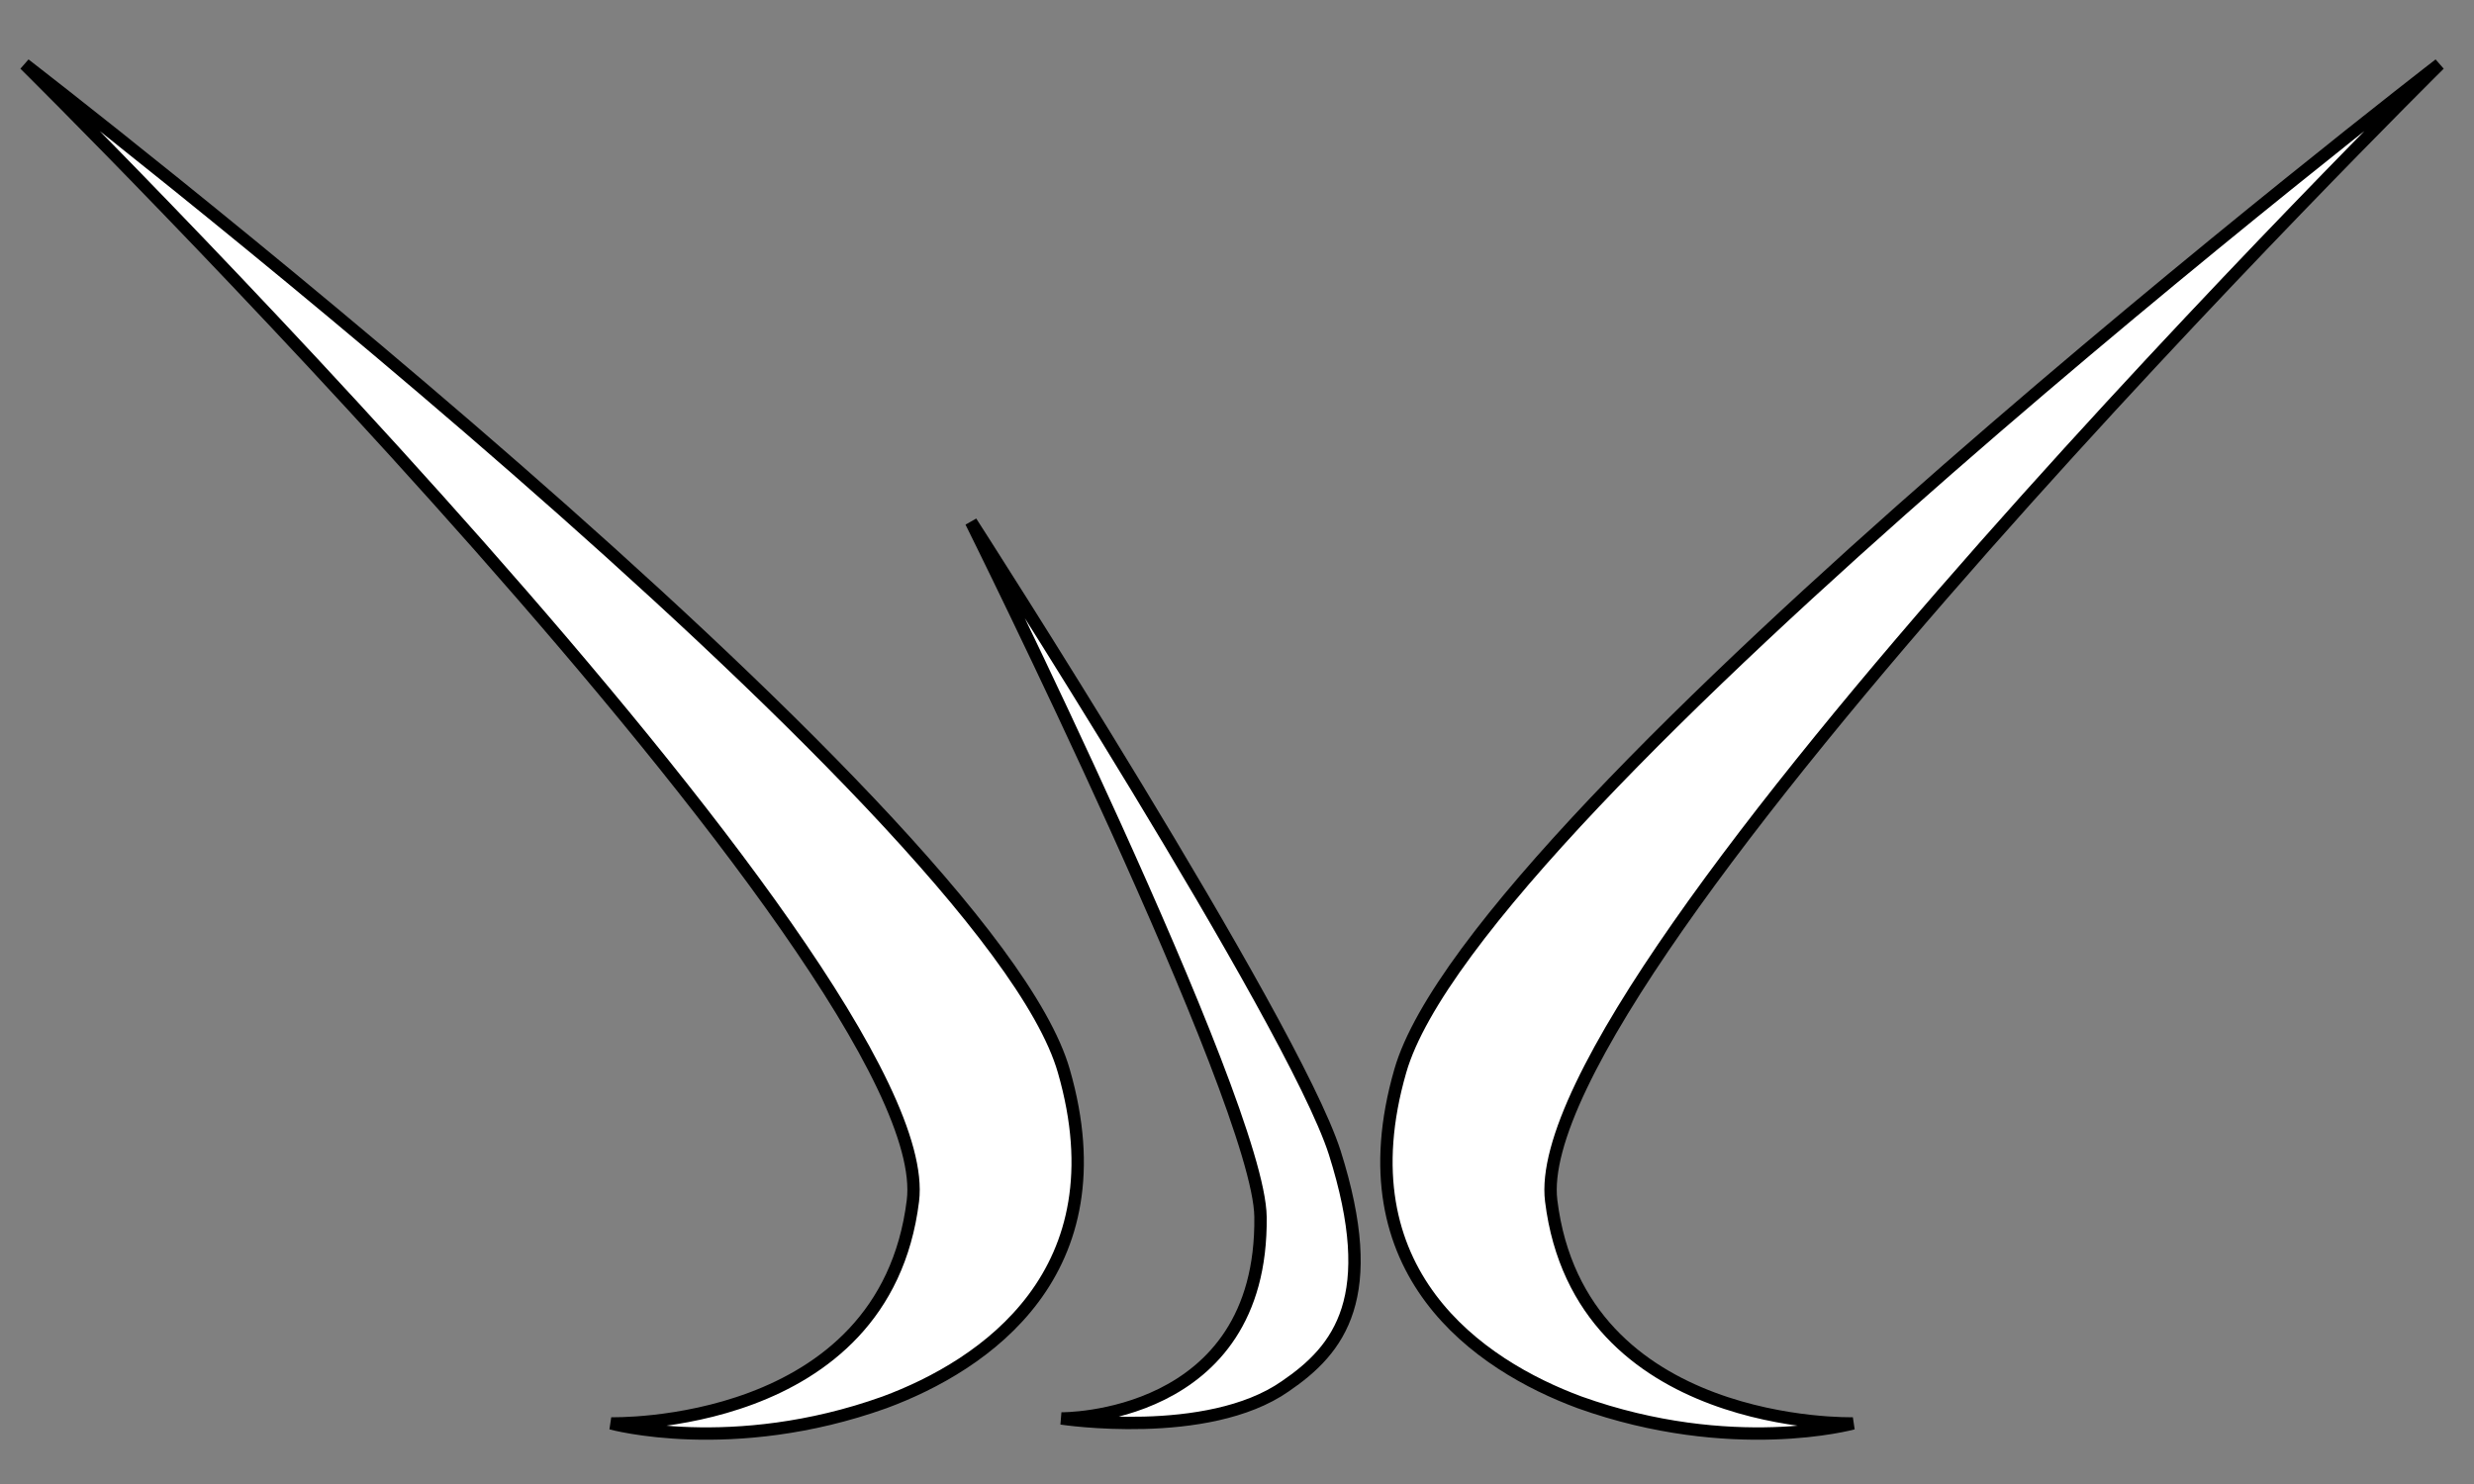
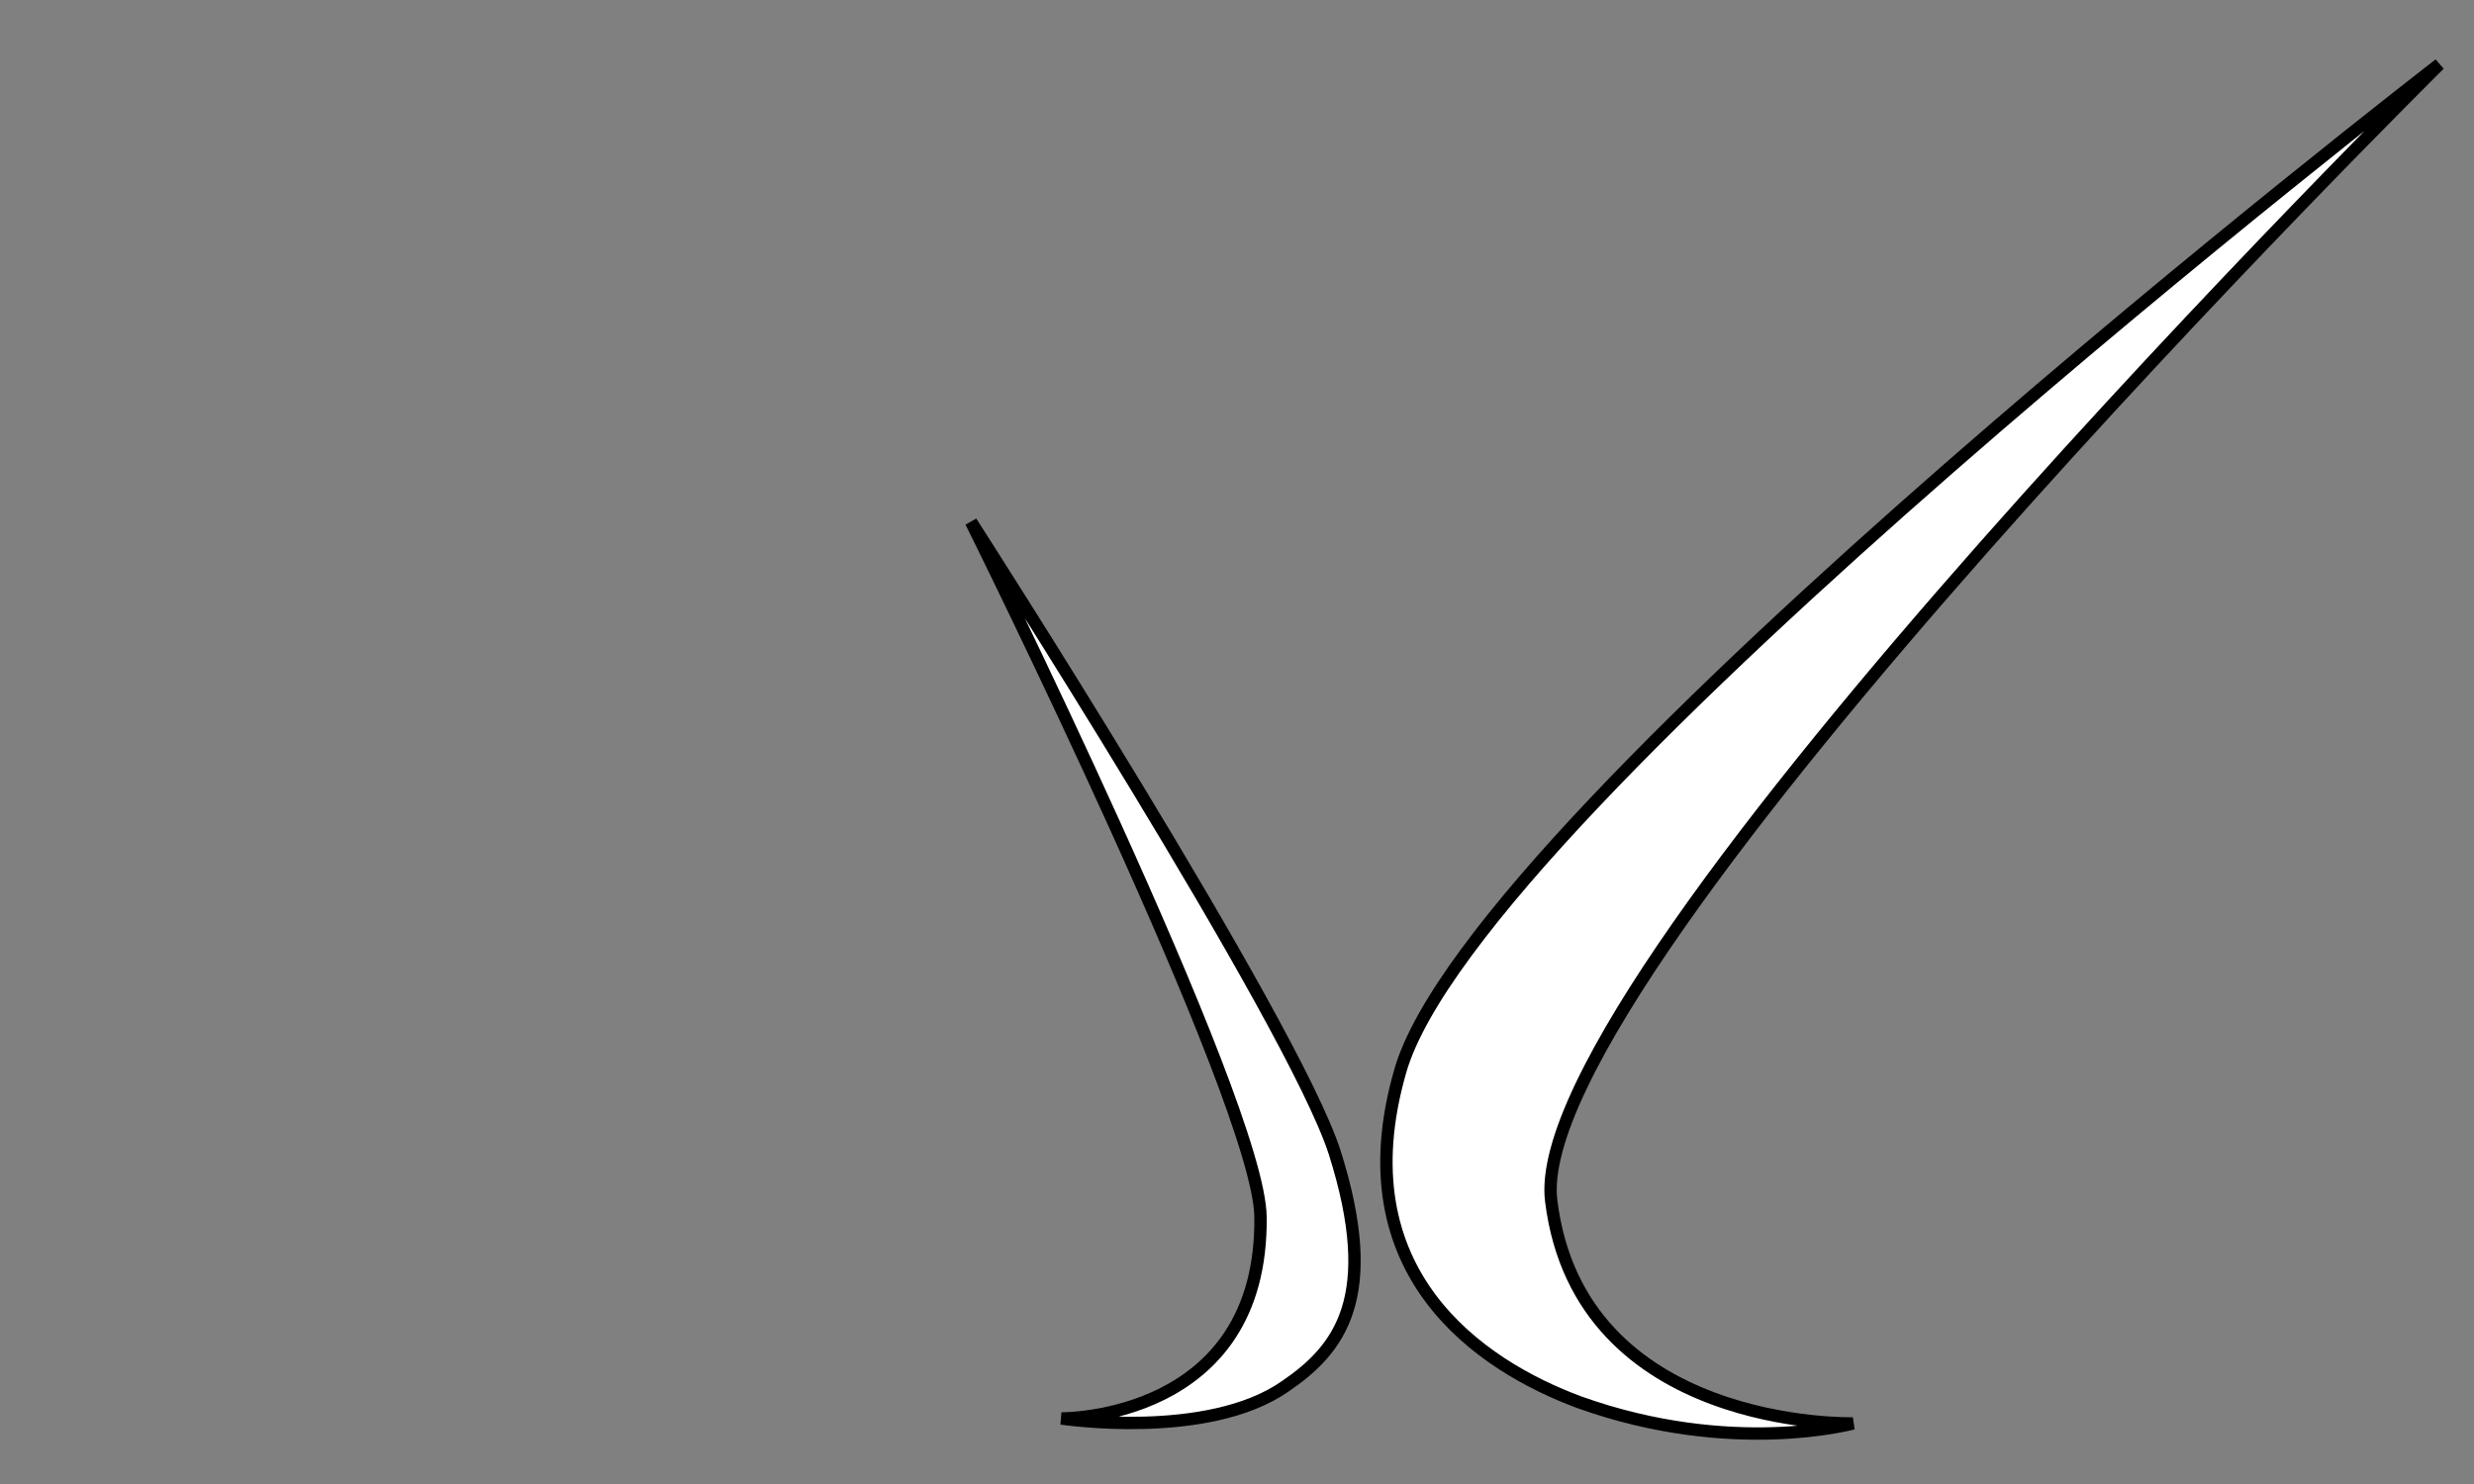
<svg xmlns="http://www.w3.org/2000/svg" version="1.1" id="Layer_1" x="0px" y="0px" viewBox="0 0 200 120" style="enable-background:new 0 0 200 120;" xml:space="preserve">
  <rect x="0" y="0" width="200" height="120" fill="#808080" stroke="none" />
  <style type="text/css">
	.st0{fill:#FFFFFF;stroke:#000000;}
</style>
  <g>
    <path class="st0" d="M197.2,5.2c0,0-77.9,60.1-84,81.4c-4.7,16.3,6.4,23.8,14.5,26.8c12.3,4.4,22.1,1.7,22.1,1.7s-22.1,0.6-24.4-18   C123.1,78.5,197.2,5.2,197.2,5.2z" />
-     <path class="st0" d="M2,5.2c0,0,77.9,60.1,84,81.4c4.7,16.3-6.4,23.8-14.5,26.8c-12.3,4.4-22.1,1.7-22.1,1.7s22.1,0.6,24.4-18   C76.1,78.5,2,5.2,2,5.2z" />
    <path class="st0" d="M78.5,42.2c0,0,26,40.4,29.4,51c3.7,11.7,0.4,15.9-4,18.9c-6.3,4.4-18.1,2.6-18.1,2.6s16.3,0.2,16.1-16.3   C101.8,89.1,78.5,42.2,78.5,42.2z" />
  </g>
</svg>